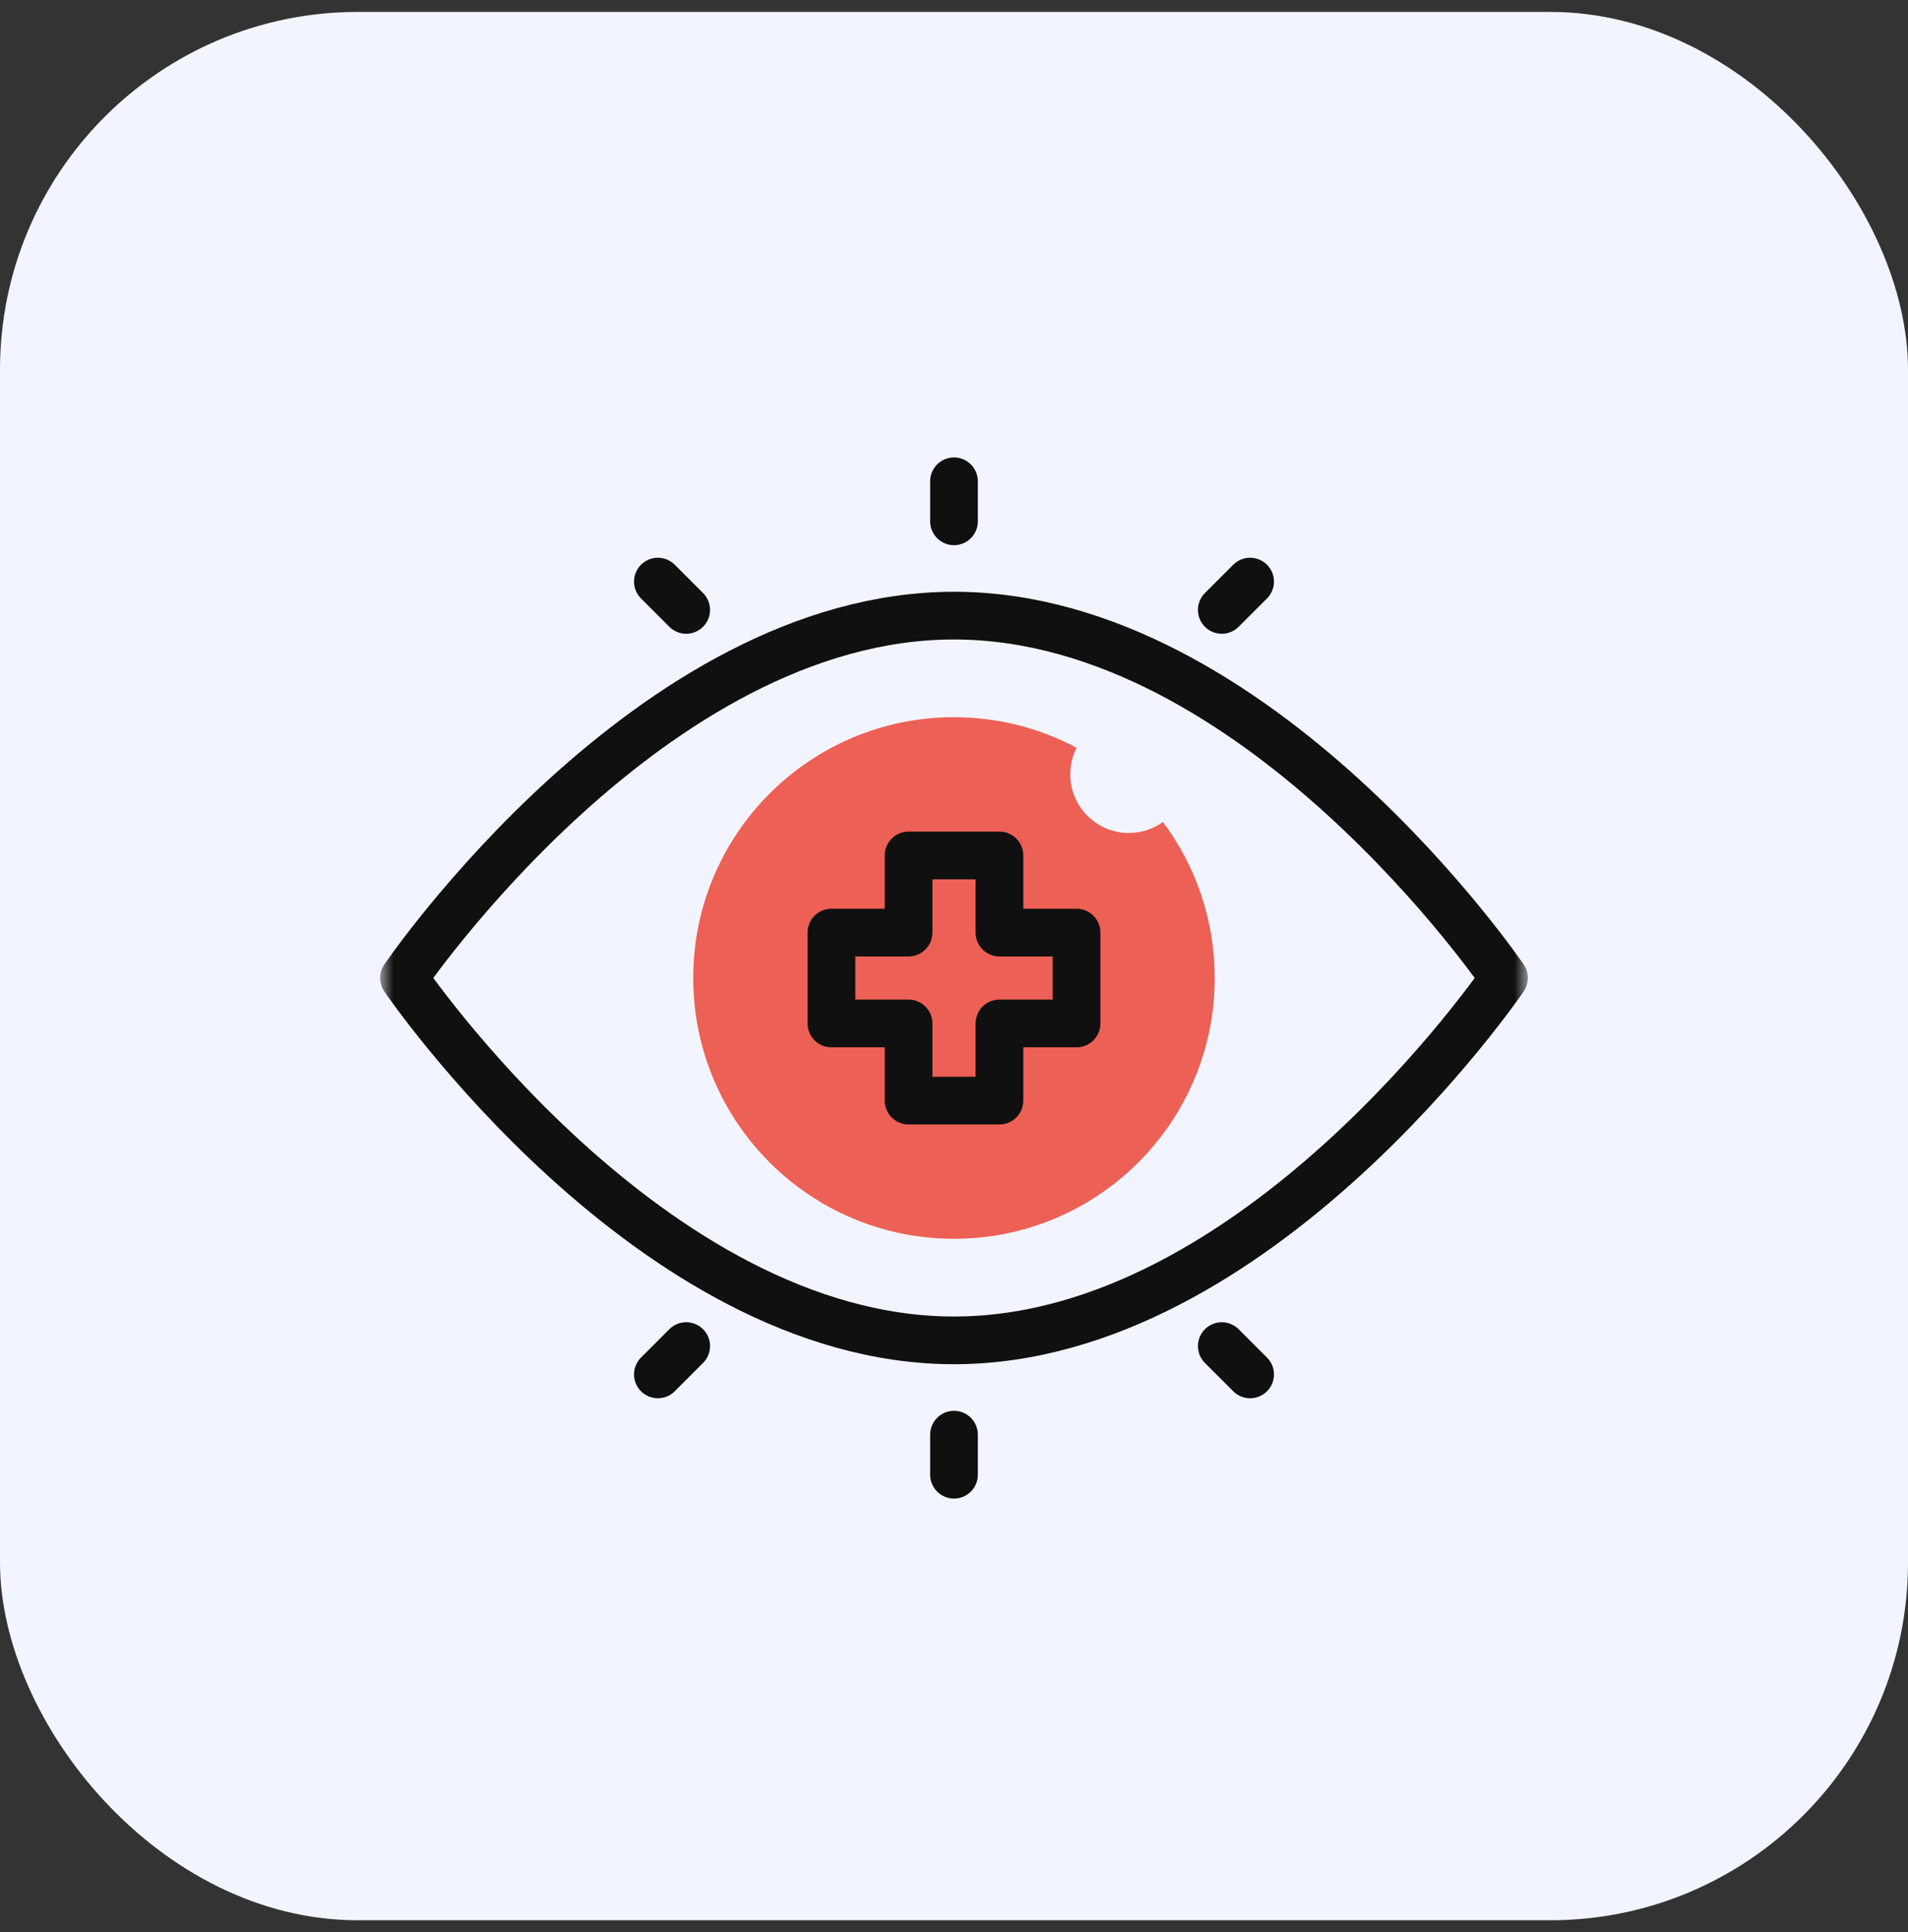
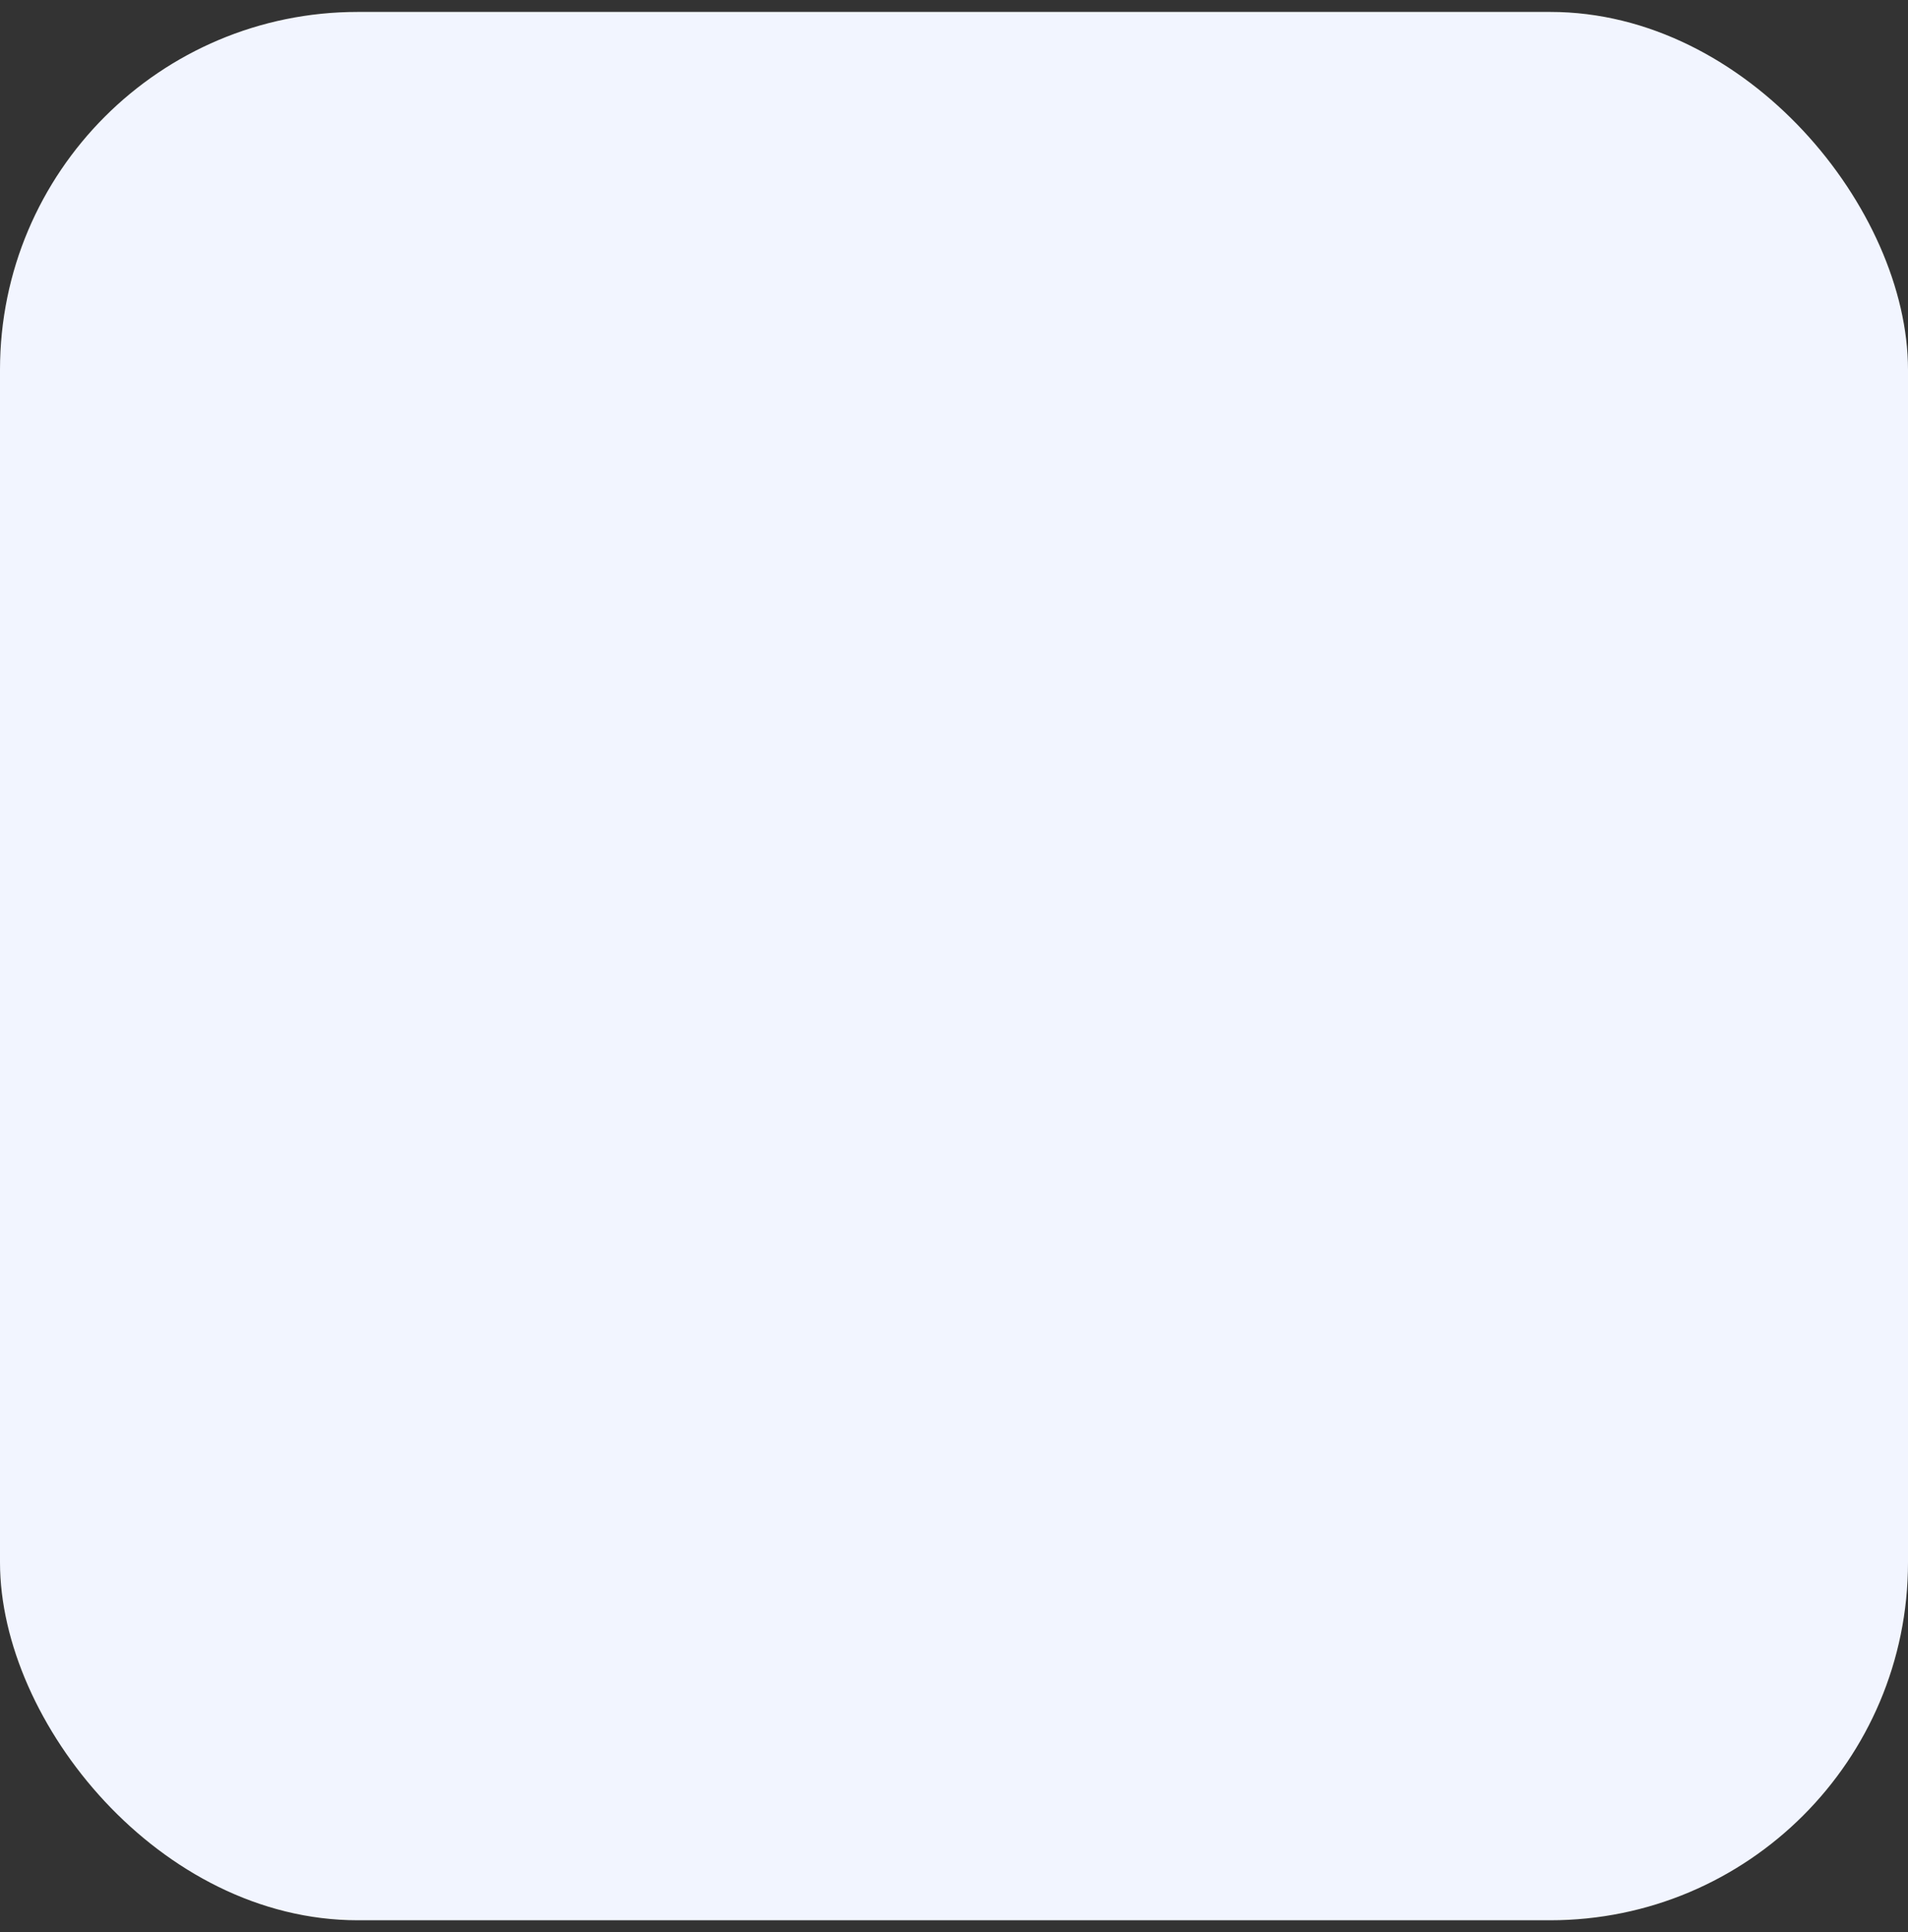
<svg xmlns="http://www.w3.org/2000/svg" width="80" height="81" viewBox="0 0 80 81" fill="none">
  <rect x="0" y="0" width="80" height="81" fill="#333333" stroke="none" />
  <rect y="0.5" width="80" height="80" rx="15" fill="#F2F5FF" />
  <mask id="mask0_4639_247979" style="mask-type:luminance" maskUnits="userSpaceOnUse" x="16" y="17" width="48" height="48">
-     <path d="M16 17H64V65H16V17Z" fill="white" />
-   </mask>
+     </mask>
  <g mask="url(#mask0_4639_247979)">
    <path d="M48.761 34.459C48.359 34.748 47.865 34.919 47.331 34.919C45.975 34.919 44.875 33.819 44.875 32.462C44.875 32.061 44.971 31.683 45.142 31.349C43.609 30.53 41.858 30.066 39.999 30.066C33.961 30.066 29.066 34.961 29.066 40.999C29.066 47.037 33.961 51.932 39.999 51.932C46.037 51.932 50.932 47.037 50.932 40.999C50.932 38.547 50.125 36.283 48.761 34.459Z" fill="#ED6055" />
-     <path d="M45.138 39.095H41.905V35.862H38.095V39.095H34.861V42.905H38.095V46.139H41.905V42.905H45.138V39.095Z" stroke="#101010" stroke-width="2" stroke-miterlimit="10" stroke-linecap="round" stroke-linejoin="round" />
+     <path d="M45.138 39.095H41.905V35.862H38.095V39.095V42.905H38.095V46.139H41.905V42.905H45.138V39.095Z" stroke="#101010" stroke-width="2" stroke-miterlimit="10" stroke-linecap="round" stroke-linejoin="round" />
    <path d="M63.062 40.998C63.062 40.998 52.737 56.19 40 56.19C27.263 56.19 16.938 40.998 16.938 40.998C16.938 40.998 27.263 25.808 40 25.808C52.737 25.808 63.062 40.998 63.062 40.998Z" stroke="#101010" stroke-width="2" stroke-miterlimit="10" stroke-linecap="round" stroke-linejoin="round" />
    <path d="M40 20.176V21.855" stroke="#101010" stroke-width="2" stroke-miterlimit="10" stroke-linecap="round" stroke-linejoin="round" />
    <path d="M52.416 24.381L51.228 25.568" stroke="#101010" stroke-width="2" stroke-miterlimit="10" stroke-linecap="round" stroke-linejoin="round" />
    <path d="M28.771 25.568L27.584 24.381" stroke="#101010" stroke-width="2" stroke-miterlimit="10" stroke-linecap="round" stroke-linejoin="round" />
    <path d="M40 61.822V60.143" stroke="#101010" stroke-width="2" stroke-miterlimit="10" stroke-linecap="round" stroke-linejoin="round" />
    <path d="M27.584 57.617L28.771 56.43" stroke="#101010" stroke-width="2" stroke-miterlimit="10" stroke-linecap="round" stroke-linejoin="round" />
    <path d="M51.228 56.43L52.416 57.617" stroke="#101010" stroke-width="2" stroke-miterlimit="10" stroke-linecap="round" stroke-linejoin="round" />
  </g>
</svg>